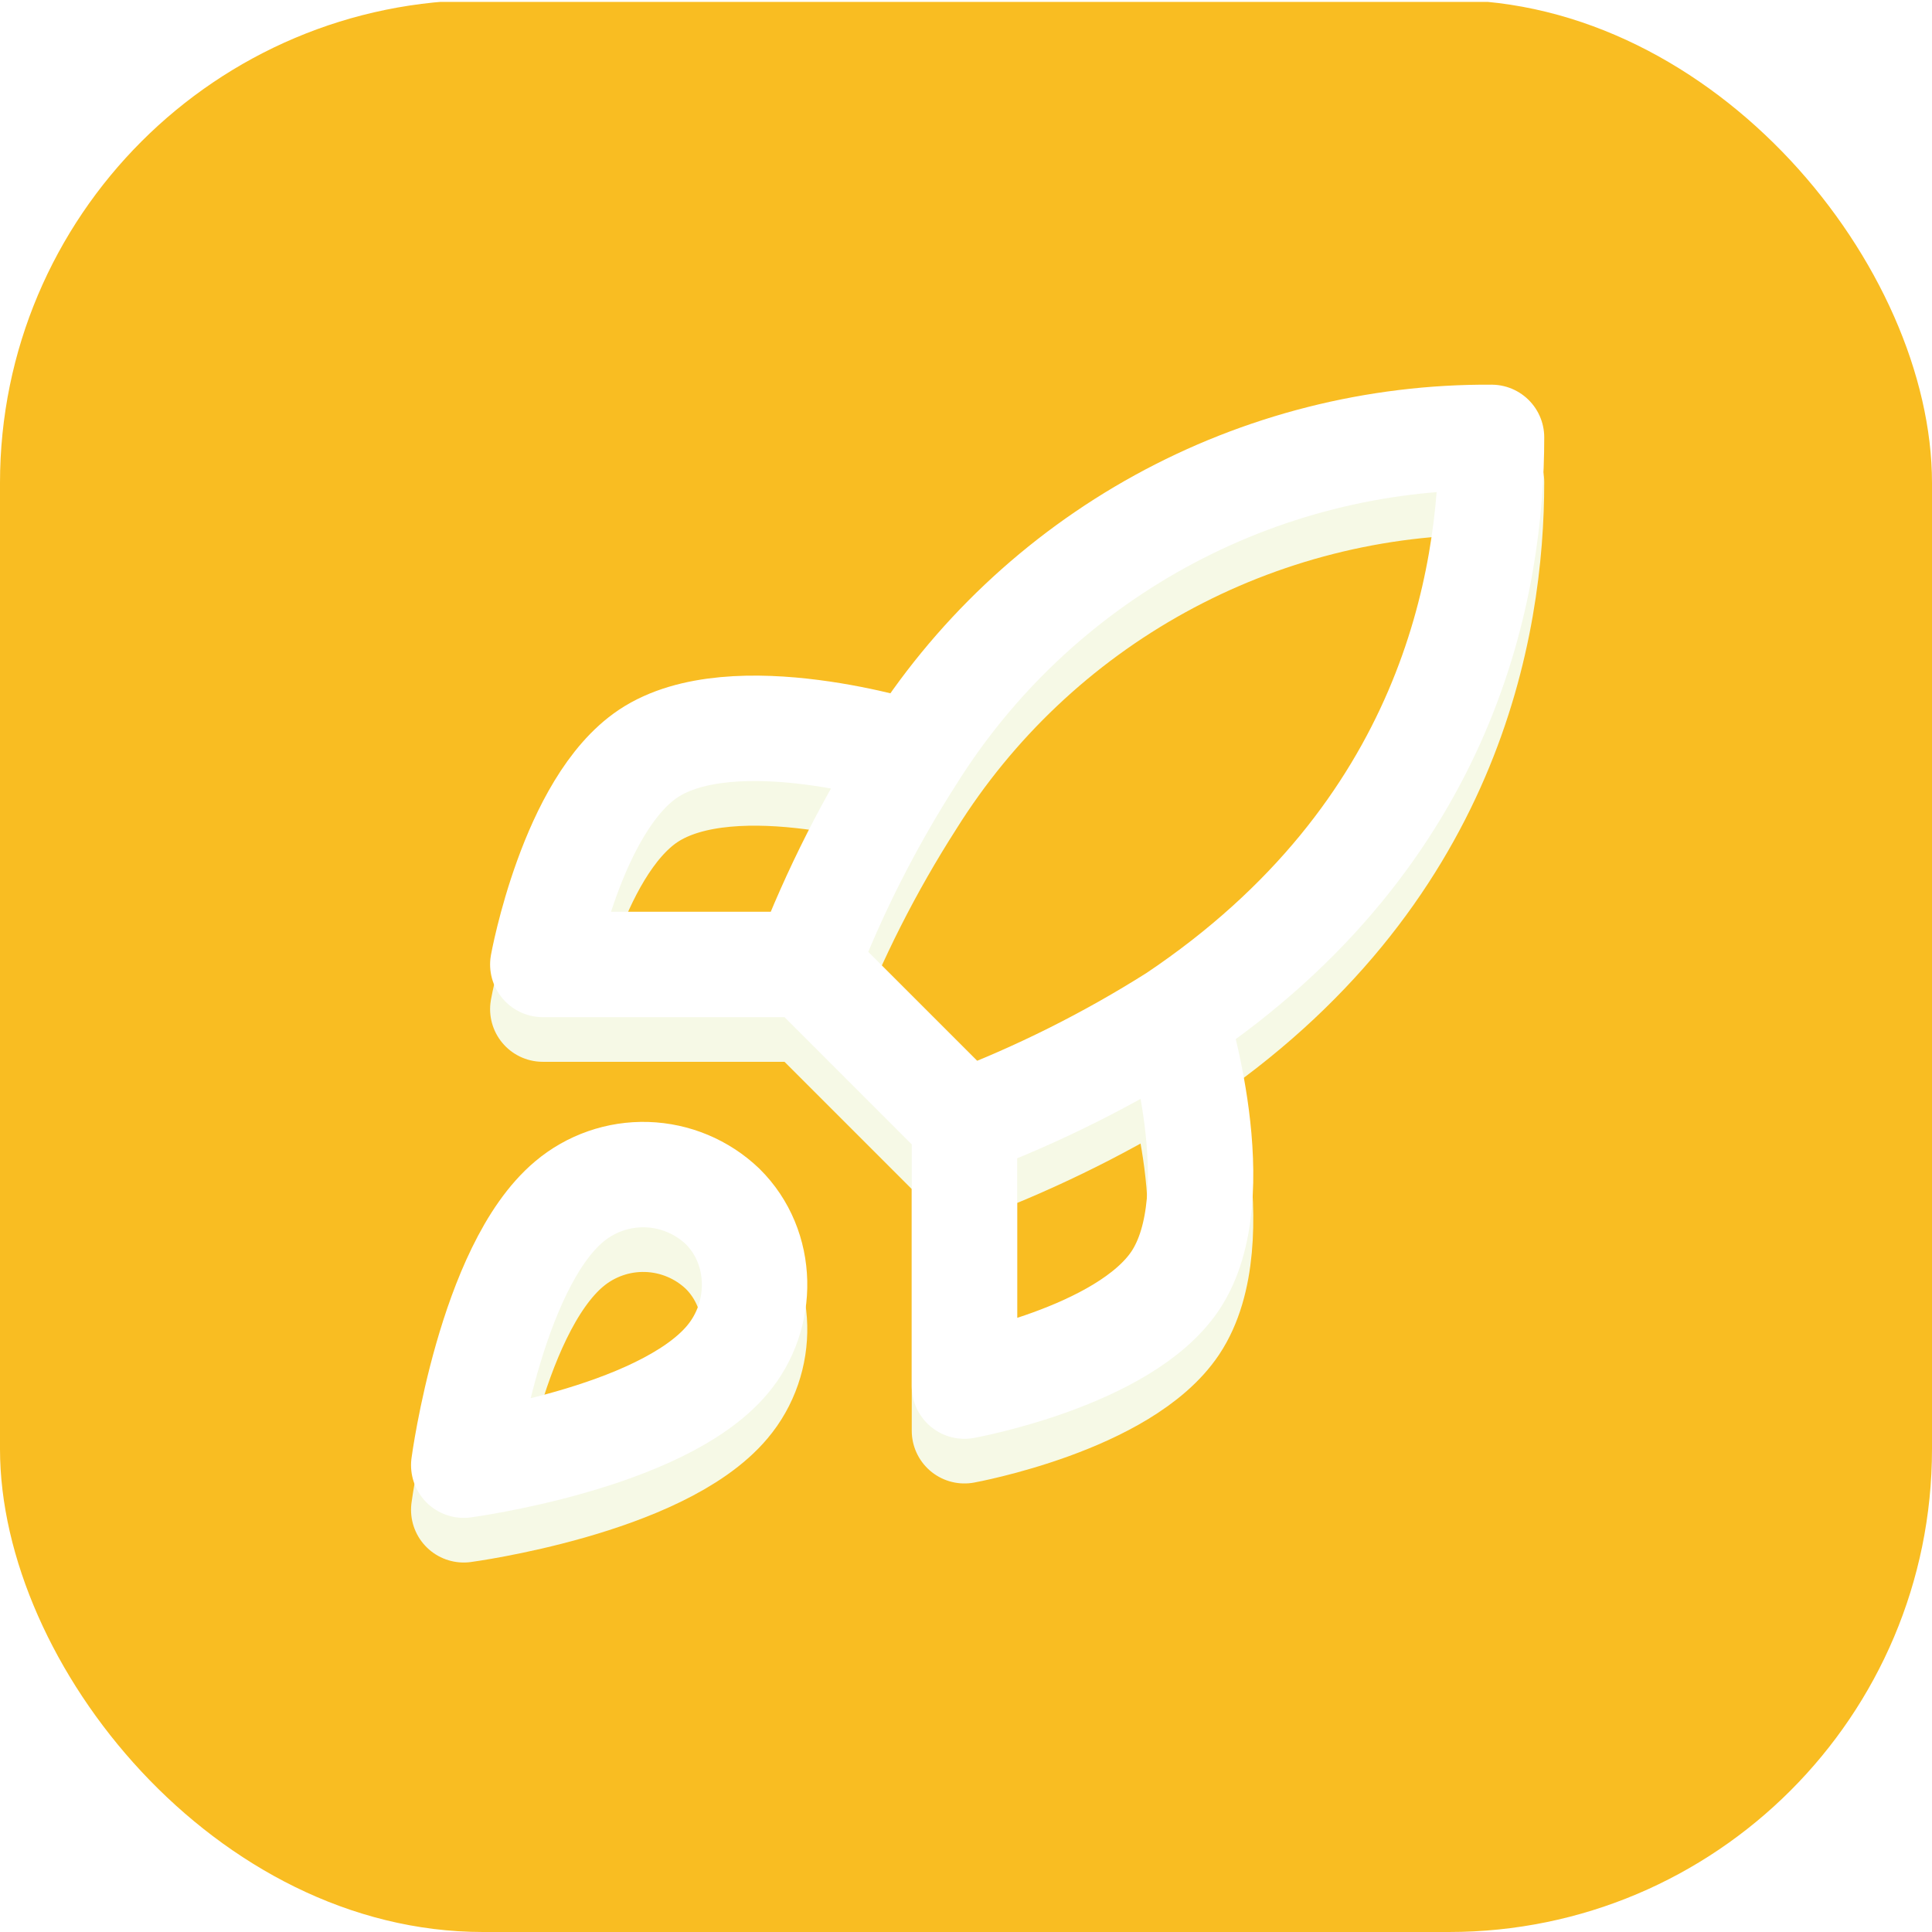
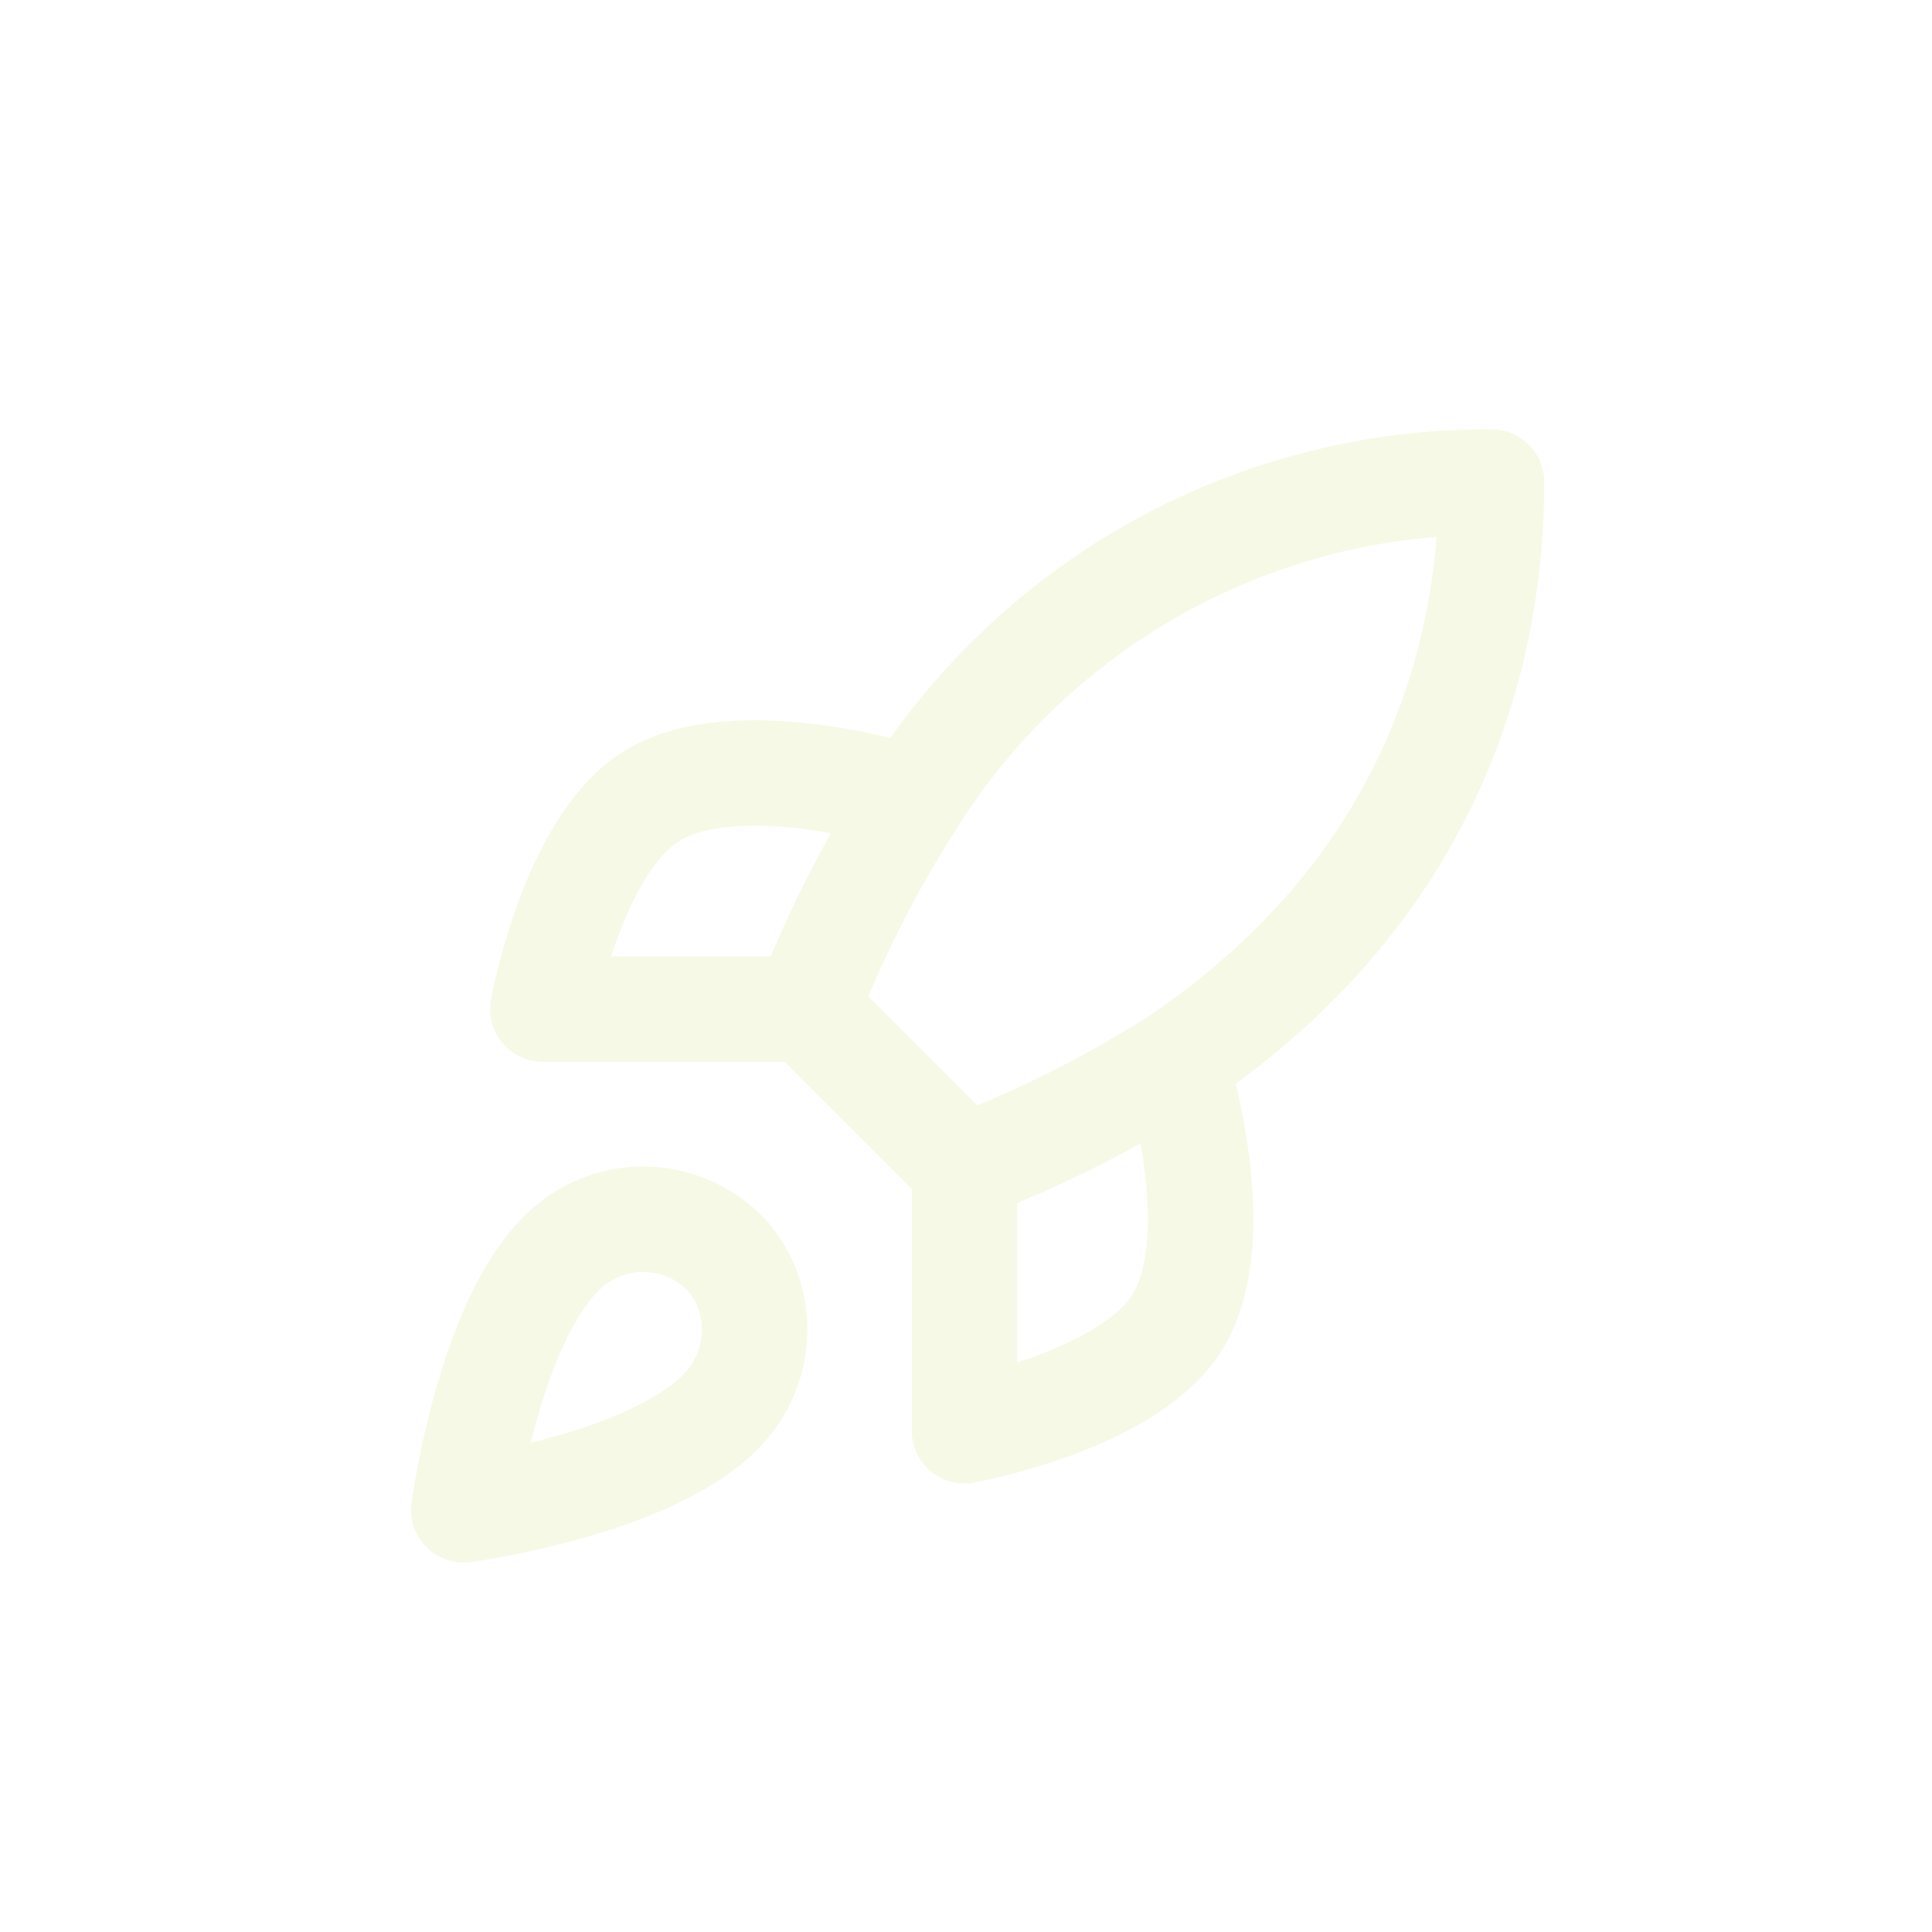
<svg xmlns="http://www.w3.org/2000/svg" width="512" height="512" viewBox="0 0 512 512" fill="none">
  <g clip-path="url(#clip0_21009_14628)">
    <rect width="512" height="512" rx="128" fill="white" />
    <g clip-path="url(#clip1_21009_14628)">
      <rect width="512" height="512" transform="translate(0 0.5)" fill="#F9BD22" />
    </g>
    <g filter="url(#filter0_f_21009_14628)">
      <path d="M255.591 309.324L213.688 267.421M255.591 309.324C275.102 301.904 293.82 292.545 311.463 281.389M255.591 309.324V379.164C255.591 379.164 297.914 371.481 311.463 351.228C326.548 328.6 311.463 281.389 311.463 281.389M213.688 267.421C221.121 248.137 230.48 229.652 241.624 212.247C257.899 186.225 280.561 164.799 307.454 150.008C334.348 135.216 364.578 127.551 395.27 127.742C395.27 165.734 384.375 232.501 311.463 281.389M213.688 267.421H143.848C143.848 267.421 151.531 225.098 171.784 211.549C194.412 196.464 241.624 211.549 241.624 211.549M150.832 330.276C129.88 347.876 122.896 400.116 122.896 400.116C122.896 400.116 175.136 393.132 192.736 372.18C202.653 360.447 202.513 342.428 191.479 331.533C186.05 326.351 178.898 323.357 171.396 323.125C163.894 322.893 156.571 325.44 150.832 330.276Z" stroke="#F6F9E6" stroke-width="27.936" stroke-linecap="round" stroke-linejoin="round" />
    </g>
-     <path d="M255.591 297.492L213.688 255.589M255.591 297.492C275.102 290.072 293.82 280.713 311.463 269.556M255.591 297.492V367.332C255.591 367.332 297.914 359.649 311.463 339.396C326.548 316.768 311.463 269.556 311.463 269.556M213.688 255.589C221.121 236.305 230.48 217.82 241.624 200.415C257.899 174.393 280.561 152.967 307.454 138.176C334.348 123.384 364.578 115.719 395.27 115.91C395.27 153.902 384.375 220.669 311.463 269.556M213.688 255.589H143.848C143.848 255.589 151.531 213.266 171.784 199.717C194.412 184.632 241.624 199.717 241.624 199.717M150.832 318.444C129.88 336.044 122.896 388.284 122.896 388.284C122.896 388.284 175.136 381.3 192.736 360.348C202.653 348.615 202.513 330.596 191.479 319.701C186.05 314.519 178.898 311.525 171.396 311.293C163.894 311.061 156.571 313.608 150.832 318.444Z" stroke="white" stroke-width="27.936" stroke-linecap="round" stroke-linejoin="round" />
  </g>
  <defs>
    <filter id="filter0_f_21009_14628" x="49.77" y="54.612" width="418.627" height="418.629" filterUnits="userSpaceOnUse" color-interpolation-filters="sRGB">
      <feFlood flood-opacity="0" result="BackgroundImageFix" />
      <feBlend mode="normal" in="SourceGraphic" in2="BackgroundImageFix" result="shape" />
      <feGaussianBlur stdDeviation="29.579" result="effect1_foregroundBlur_21009_14628" />
    </filter>
    <clipPath id="clip0_21009_14628">
      <rect width="512" height="512" rx="128" fill="white" />
    </clipPath>
    <clipPath id="clip1_21009_14628">
-       <rect width="512" height="512" fill="white" />
-     </clipPath>
+       </clipPath>
  </defs>
</svg>